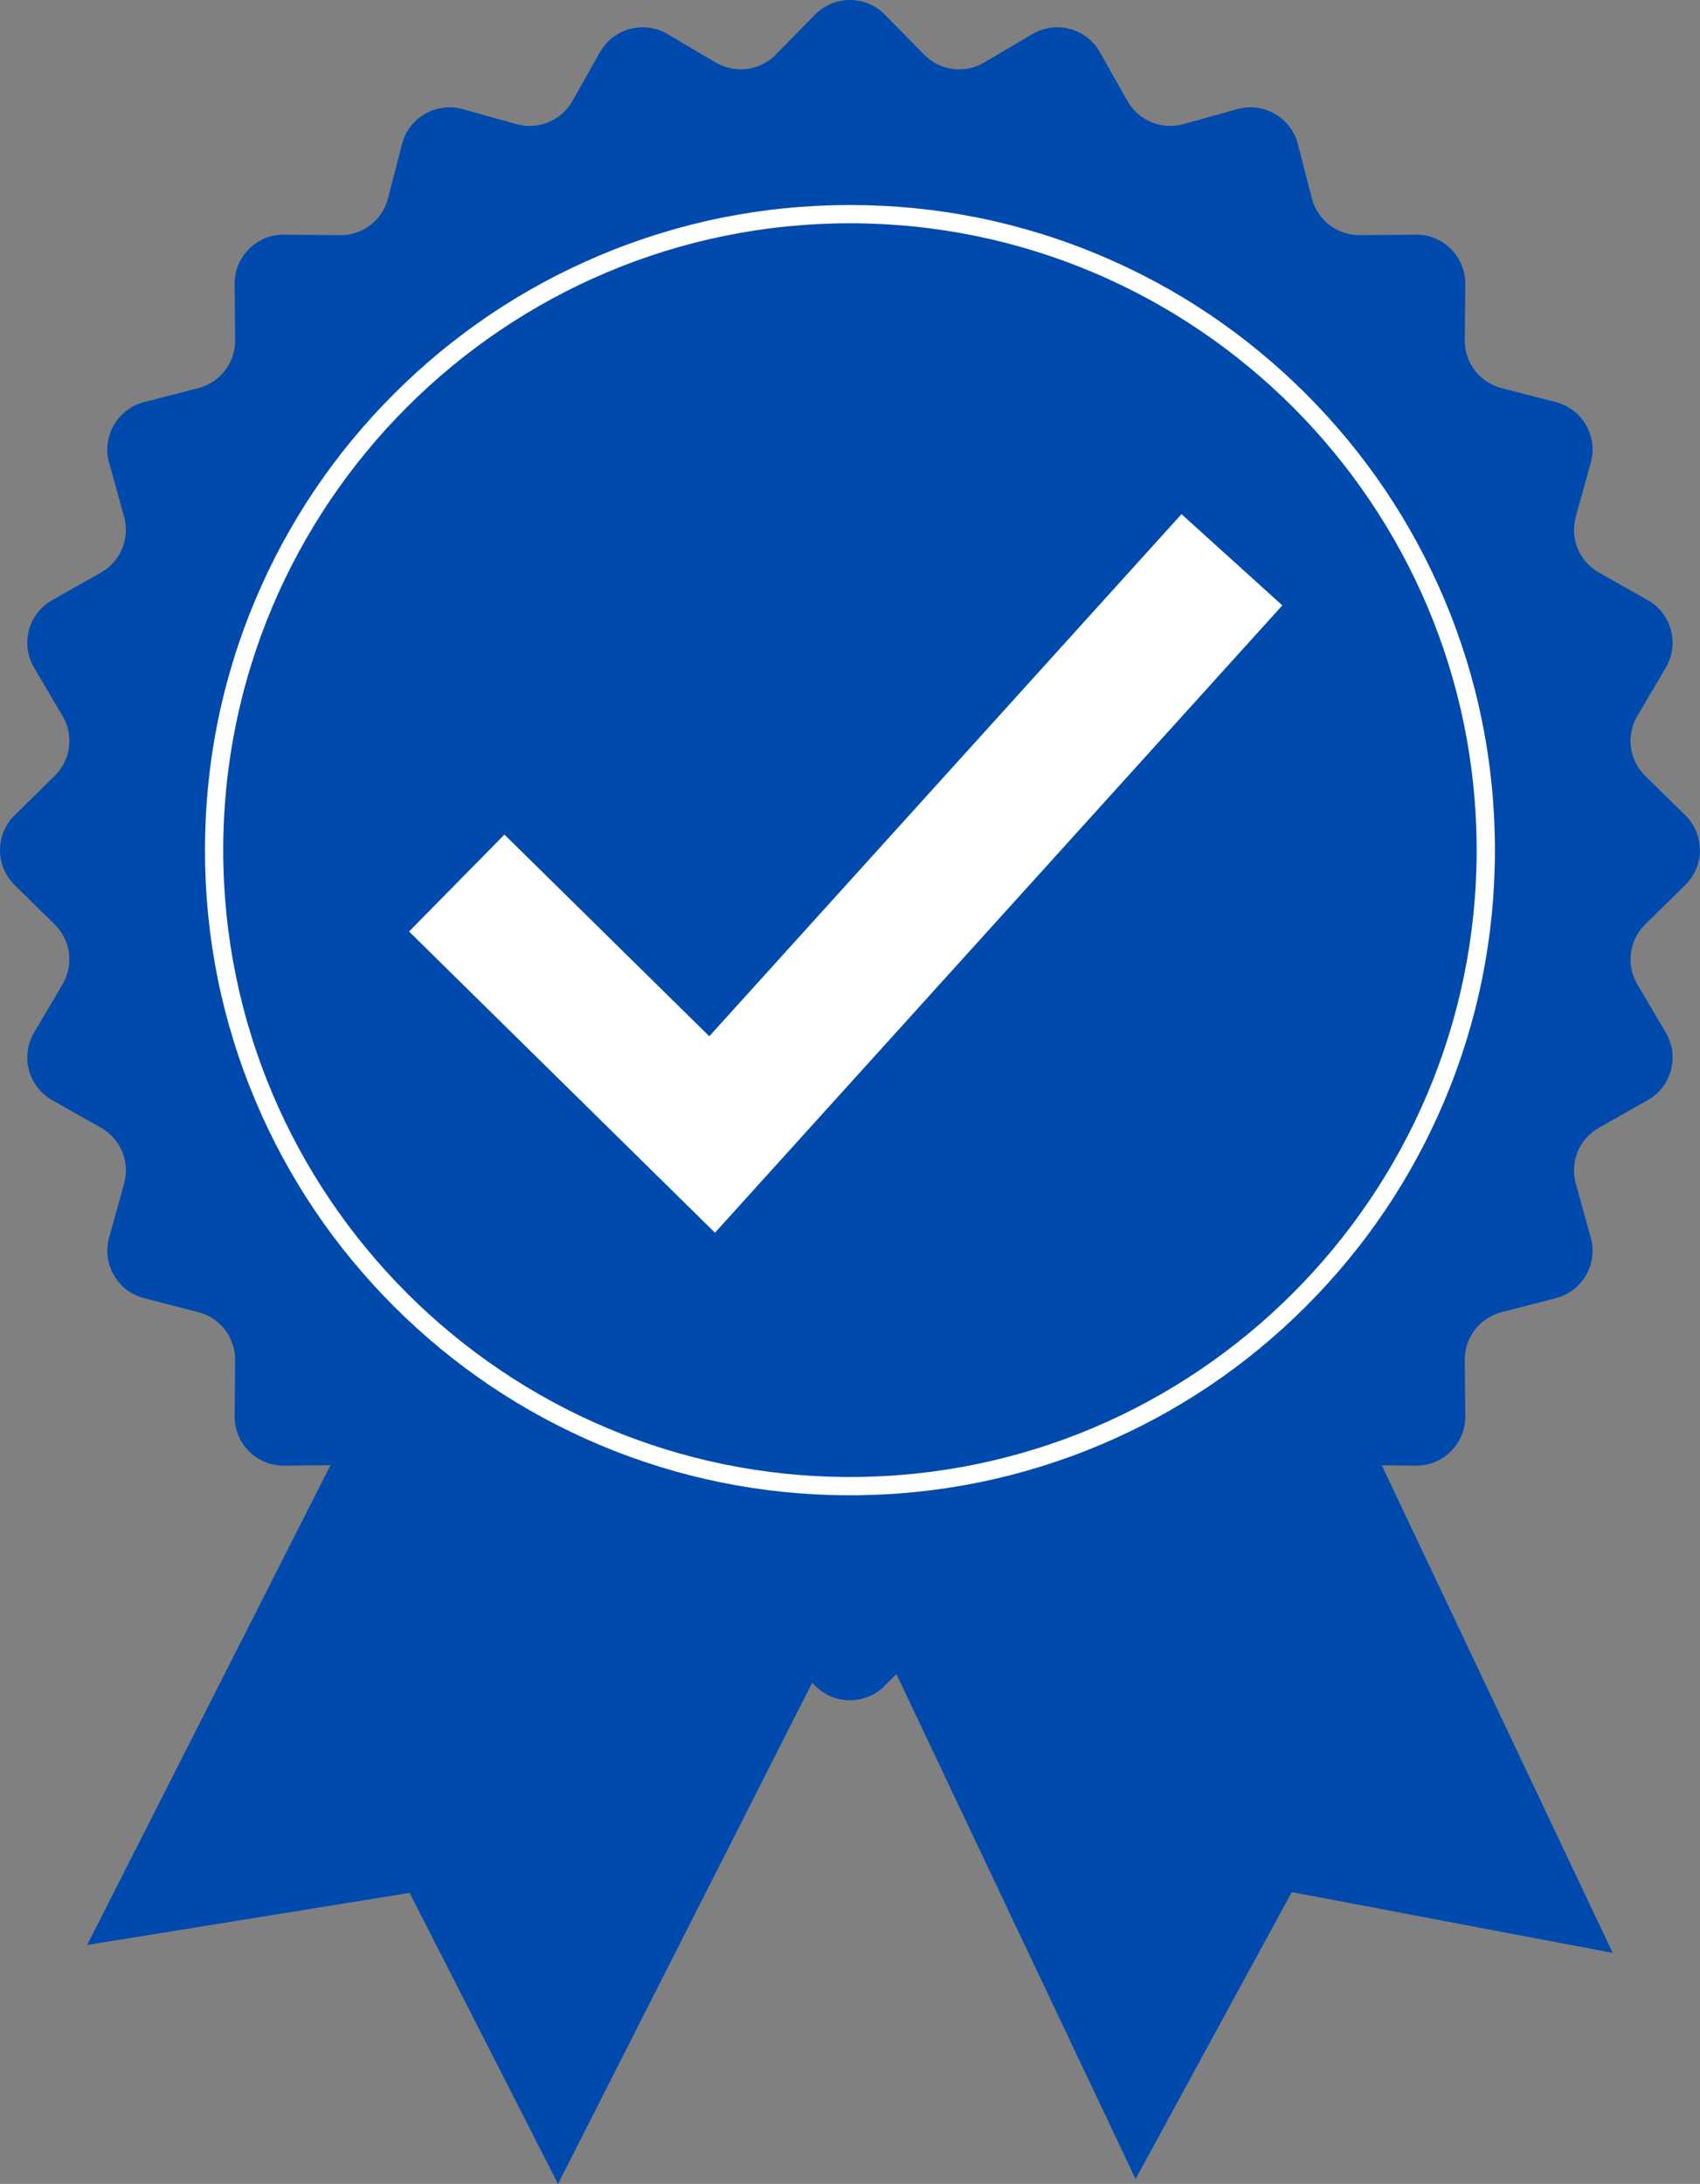
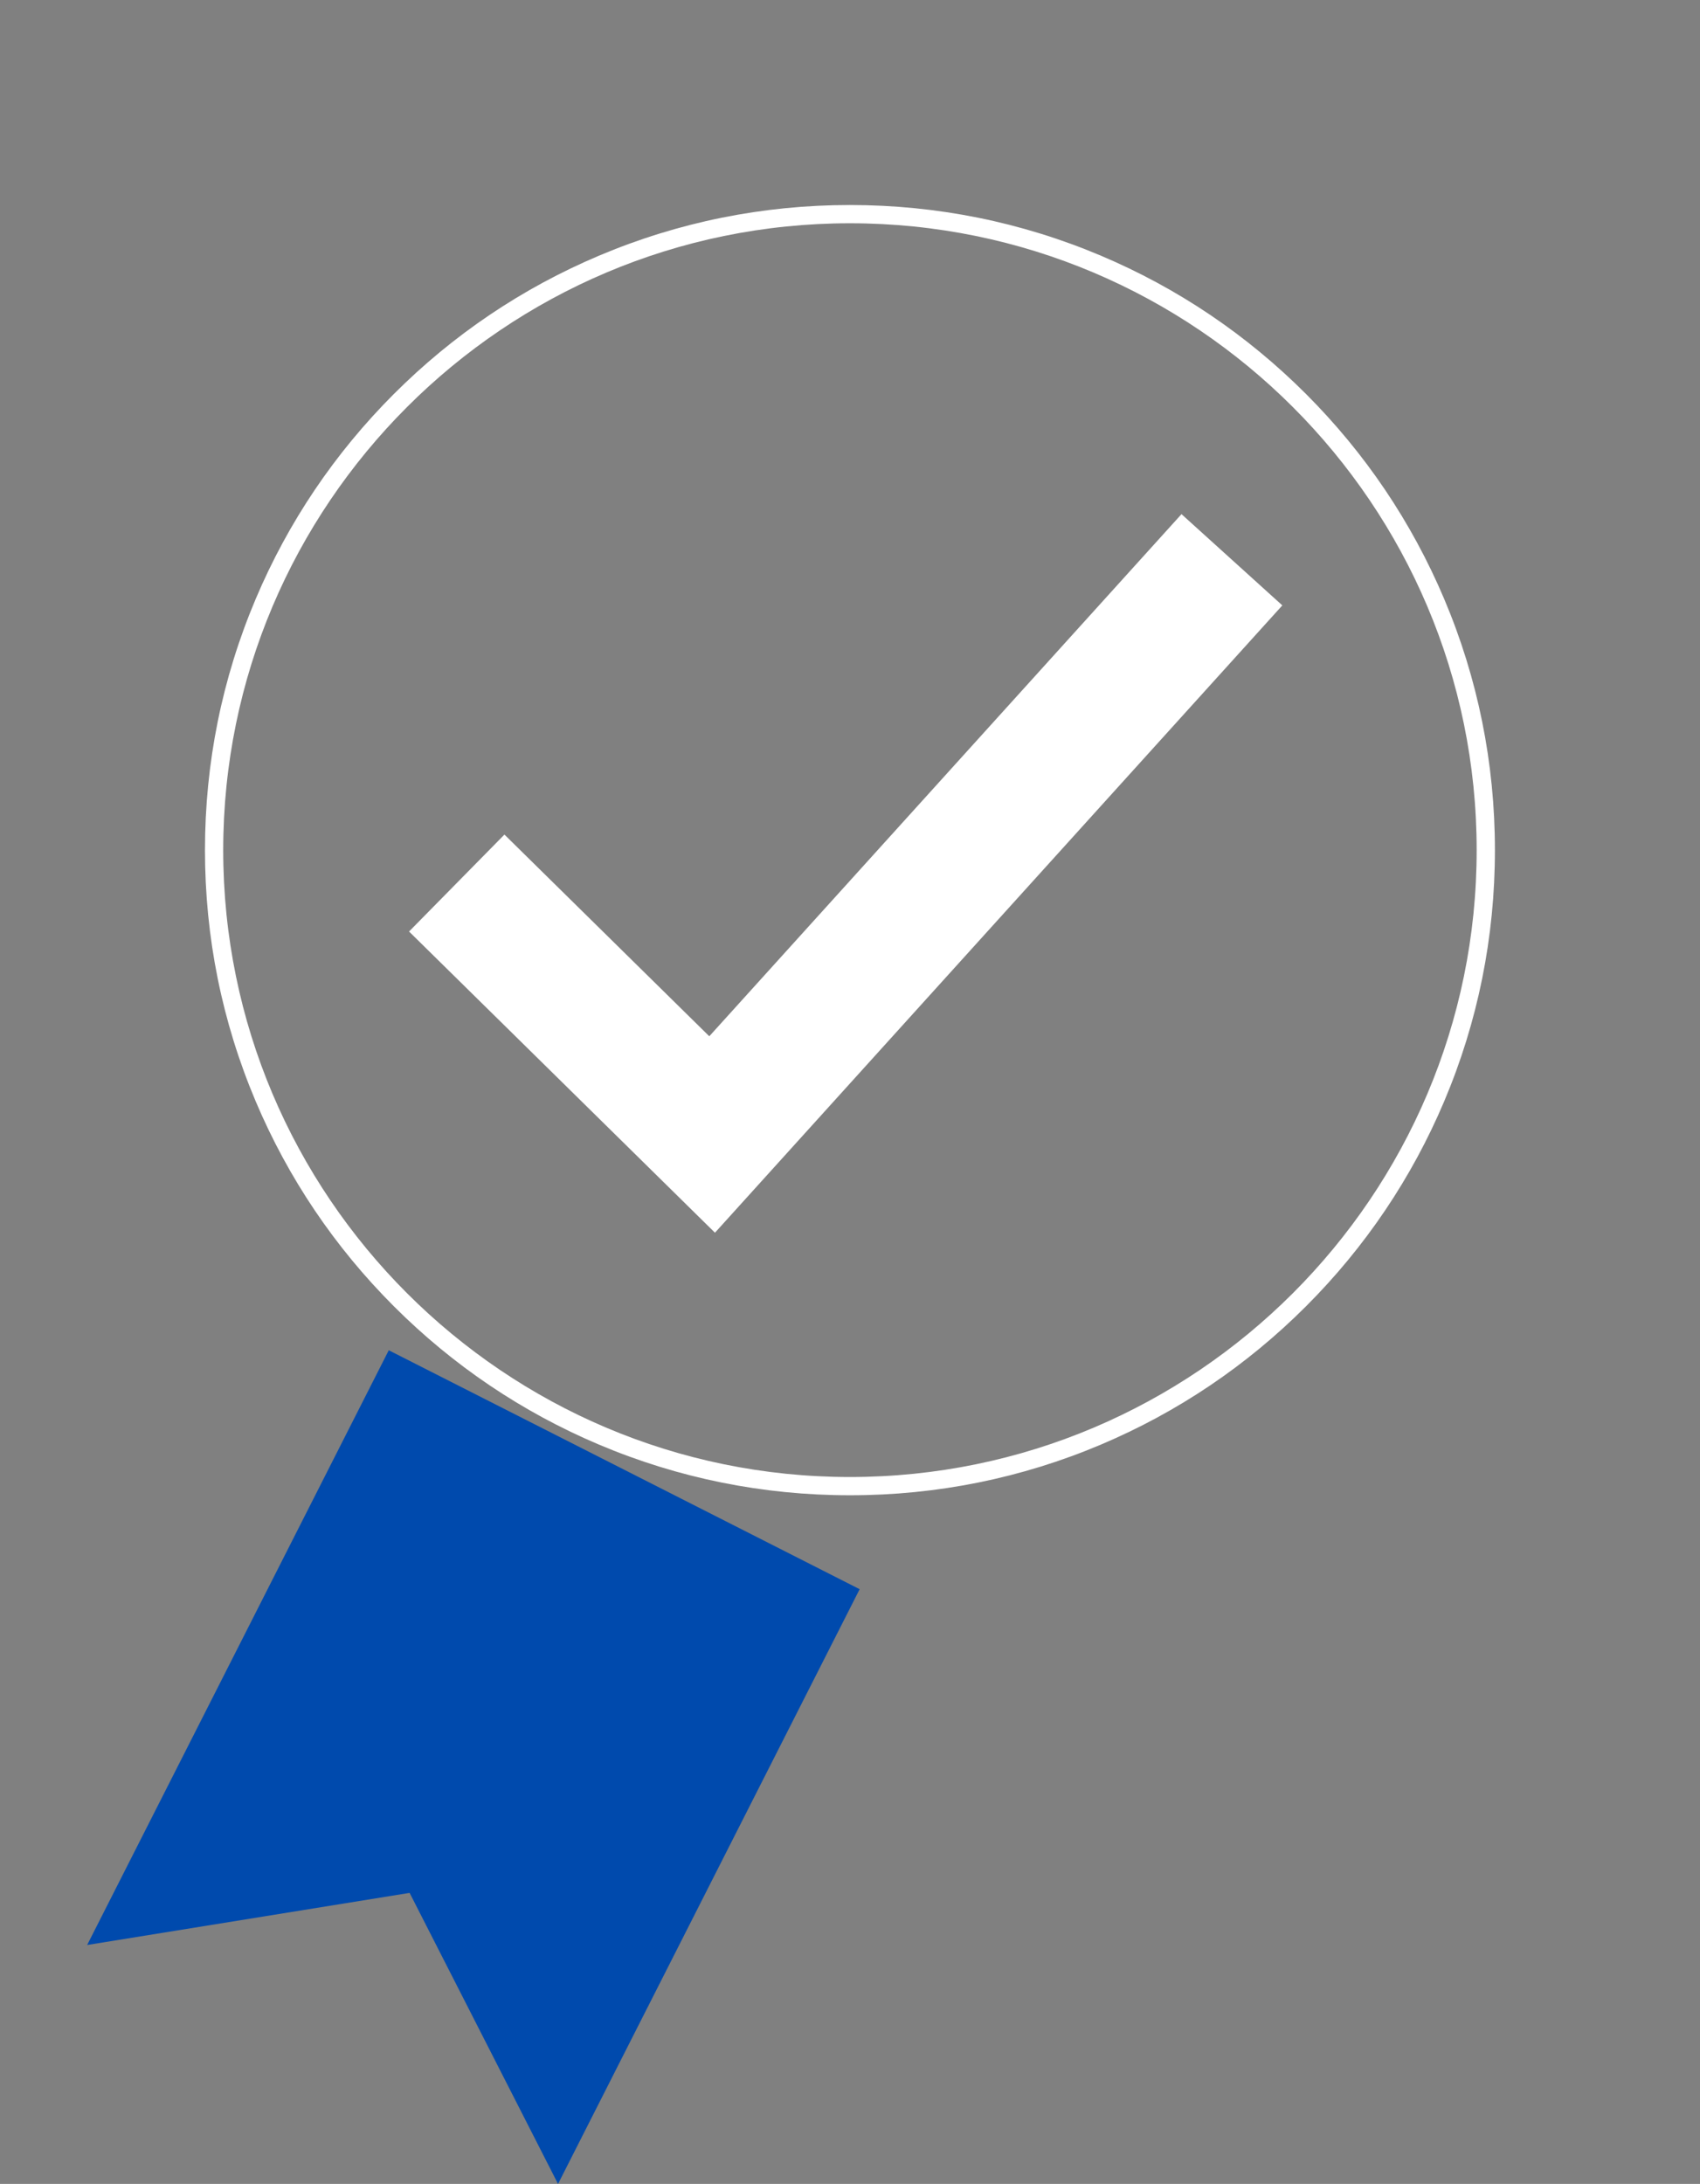
<svg xmlns="http://www.w3.org/2000/svg" fill="#000000" height="500" preserveAspectRatio="xMidYMid meet" version="1" viewBox="0.0 0.0 389.3 500.0" width="389.3" zoomAndPan="magnify">
  <rect x="0.0" y="0.0" width="389.3" height="500.0" fill="#808080" stroke="none" />
  <defs>
    <clipPath id="a">
-       <path d="M 0 0 L 389.27 0 L 389.27 390 L 0 390 Z M 0 0" />
-     </clipPath>
+       </clipPath>
  </defs>
  <g>
    <g id="change1_1">
      <path d="M 196.859 363.84 L 127.789 500 L 93.801 433.367 L 19.957 445.297 L 89.027 309.137 L 196.859 363.84" fill="#004aad" />
    </g>
    <g id="change1_2">
-       <path d="M 303.949 309.137 L 369.316 447.113 L 295.82 433.191 L 260.043 498.883 L 194.676 360.906 L 303.949 309.137" fill="#004aad" />
-     </g>
+       </g>
    <g clip-path="url(#a)" id="change2_1">
      <path d="M 202.637 3.355 L 211.645 12.527 C 215.254 16.199 220.902 16.945 225.34 14.328 L 236.414 7.805 C 241.816 4.617 248.785 6.484 251.871 11.945 L 258.199 23.133 C 260.734 27.617 266 29.797 270.961 28.422 L 283.348 24.98 C 289.391 23.305 295.637 26.91 297.207 32.984 L 300.422 45.43 C 301.711 50.414 306.23 53.883 311.383 53.84 L 324.234 53.723 C 330.508 53.664 335.605 58.766 335.551 65.039 L 335.434 77.891 C 335.387 83.043 338.855 87.562 343.844 88.852 L 356.289 92.066 C 362.363 93.637 365.969 99.883 364.289 105.926 L 360.852 118.312 C 359.477 123.273 361.656 128.539 366.141 131.074 L 377.328 137.398 C 382.789 140.488 384.656 147.453 381.469 152.859 L 374.945 163.93 C 372.328 168.367 373.07 174.02 376.746 177.629 L 385.914 186.633 C 390.391 191.031 390.391 198.242 385.914 202.637 L 376.746 211.645 C 373.07 215.254 372.328 220.902 374.945 225.34 L 381.469 236.414 C 384.656 241.816 382.789 248.785 377.328 251.871 L 366.141 258.199 C 361.656 260.734 359.477 265.996 360.852 270.961 L 364.289 283.348 C 365.969 289.391 362.363 295.637 356.289 297.207 L 343.844 300.422 C 338.855 301.711 335.387 306.23 335.434 311.383 L 335.551 324.234 C 335.605 330.508 330.508 335.605 324.234 335.551 L 311.383 335.434 C 306.23 335.391 301.711 338.855 300.422 343.844 L 297.207 356.289 C 295.637 362.363 289.391 365.969 283.348 364.289 L 270.961 360.852 C 266 359.477 260.734 361.656 258.199 366.141 L 251.871 377.328 C 248.785 382.789 241.816 384.652 236.414 381.469 L 225.34 374.941 C 220.902 372.328 215.254 373.07 211.645 376.746 L 202.637 385.914 C 198.242 390.391 191.031 390.391 186.633 385.914 L 177.629 376.746 C 174.02 373.07 168.367 372.328 163.93 374.941 L 152.859 381.469 C 147.453 384.652 140.488 382.789 137.398 377.328 L 131.074 366.141 C 128.539 361.656 123.273 359.477 118.312 360.852 L 105.926 364.289 C 99.883 365.969 93.637 362.363 92.066 356.289 L 88.852 343.844 C 87.562 338.855 83.043 335.391 77.891 335.434 L 65.039 335.551 C 58.766 335.605 53.668 330.508 53.723 324.234 L 53.84 311.383 C 53.883 306.23 50.414 301.711 45.43 300.422 L 32.984 297.207 C 26.91 295.637 23.305 289.391 24.98 283.348 L 28.418 270.961 C 29.797 265.996 27.617 260.734 23.133 258.199 L 11.945 251.871 C 6.484 248.785 4.617 241.816 7.805 236.414 L 14.328 225.34 C 16.945 220.902 16.199 215.254 12.527 211.645 L 3.355 202.637 C -1.117 198.242 -1.117 191.031 3.355 186.633 L 12.527 177.629 C 16.199 174.02 16.945 168.367 14.328 163.93 L 7.805 152.859 C 4.617 147.453 6.484 140.488 11.945 137.398 L 23.133 131.074 C 27.617 128.539 29.797 123.273 28.418 118.312 L 24.98 105.926 C 23.305 99.883 26.91 93.637 32.984 92.066 L 45.43 88.852 C 50.414 87.562 53.883 83.043 53.84 77.891 L 53.723 65.039 C 53.668 58.766 58.766 53.664 65.039 53.723 L 77.891 53.84 C 83.043 53.883 87.562 50.414 88.852 45.43 L 92.066 32.984 C 93.637 26.91 99.883 23.305 105.926 24.98 L 118.312 28.422 C 123.273 29.797 128.539 27.617 131.074 23.133 L 137.398 11.945 C 140.488 6.484 147.453 4.617 152.859 7.805 L 163.93 14.328 C 168.367 16.945 174.02 16.199 177.629 12.527 L 186.633 3.355 C 191.031 -1.117 198.242 -1.117 202.637 3.355" fill="#004aad" />
    </g>
    <g id="change3_1">
      <path d="M 194.637 51.117 C 115.5 51.117 51.117 115.5 51.117 194.637 C 51.117 273.773 115.5 338.156 194.637 338.156 C 273.773 338.156 338.156 273.773 338.156 194.637 C 338.156 115.5 273.773 51.117 194.637 51.117 Z M 194.637 342.336 C 174.699 342.336 155.355 338.43 137.145 330.727 C 119.559 323.285 103.762 312.637 90.199 299.074 C 76.637 285.512 65.984 269.715 58.547 252.129 C 50.844 233.918 46.938 214.574 46.938 194.637 C 46.938 174.699 50.844 155.355 58.547 137.145 C 65.984 119.559 76.637 103.762 90.199 90.199 C 103.762 76.637 119.559 65.984 137.145 58.547 C 155.355 50.844 174.699 46.938 194.637 46.938 C 214.574 46.938 233.918 50.844 252.129 58.547 C 269.715 65.984 285.512 76.637 299.074 90.199 C 312.637 103.762 323.285 119.559 330.727 137.145 C 338.43 155.355 342.336 174.699 342.336 194.637 C 342.336 214.574 338.43 233.918 330.727 252.129 C 323.285 269.715 312.637 285.512 299.074 299.074 C 285.512 312.637 269.715 323.285 252.129 330.727 C 233.918 338.43 214.574 342.336 194.637 342.336" fill="#ffffff" />
    </g>
    <g id="change3_2">
      <path d="M 163.727 282.223 L 93.672 213.266 L 115.516 191.074 L 162.426 237.25 L 270.562 117.711 L 293.652 138.602 L 163.727 282.223" fill="#ffffff" />
    </g>
  </g>
</svg>